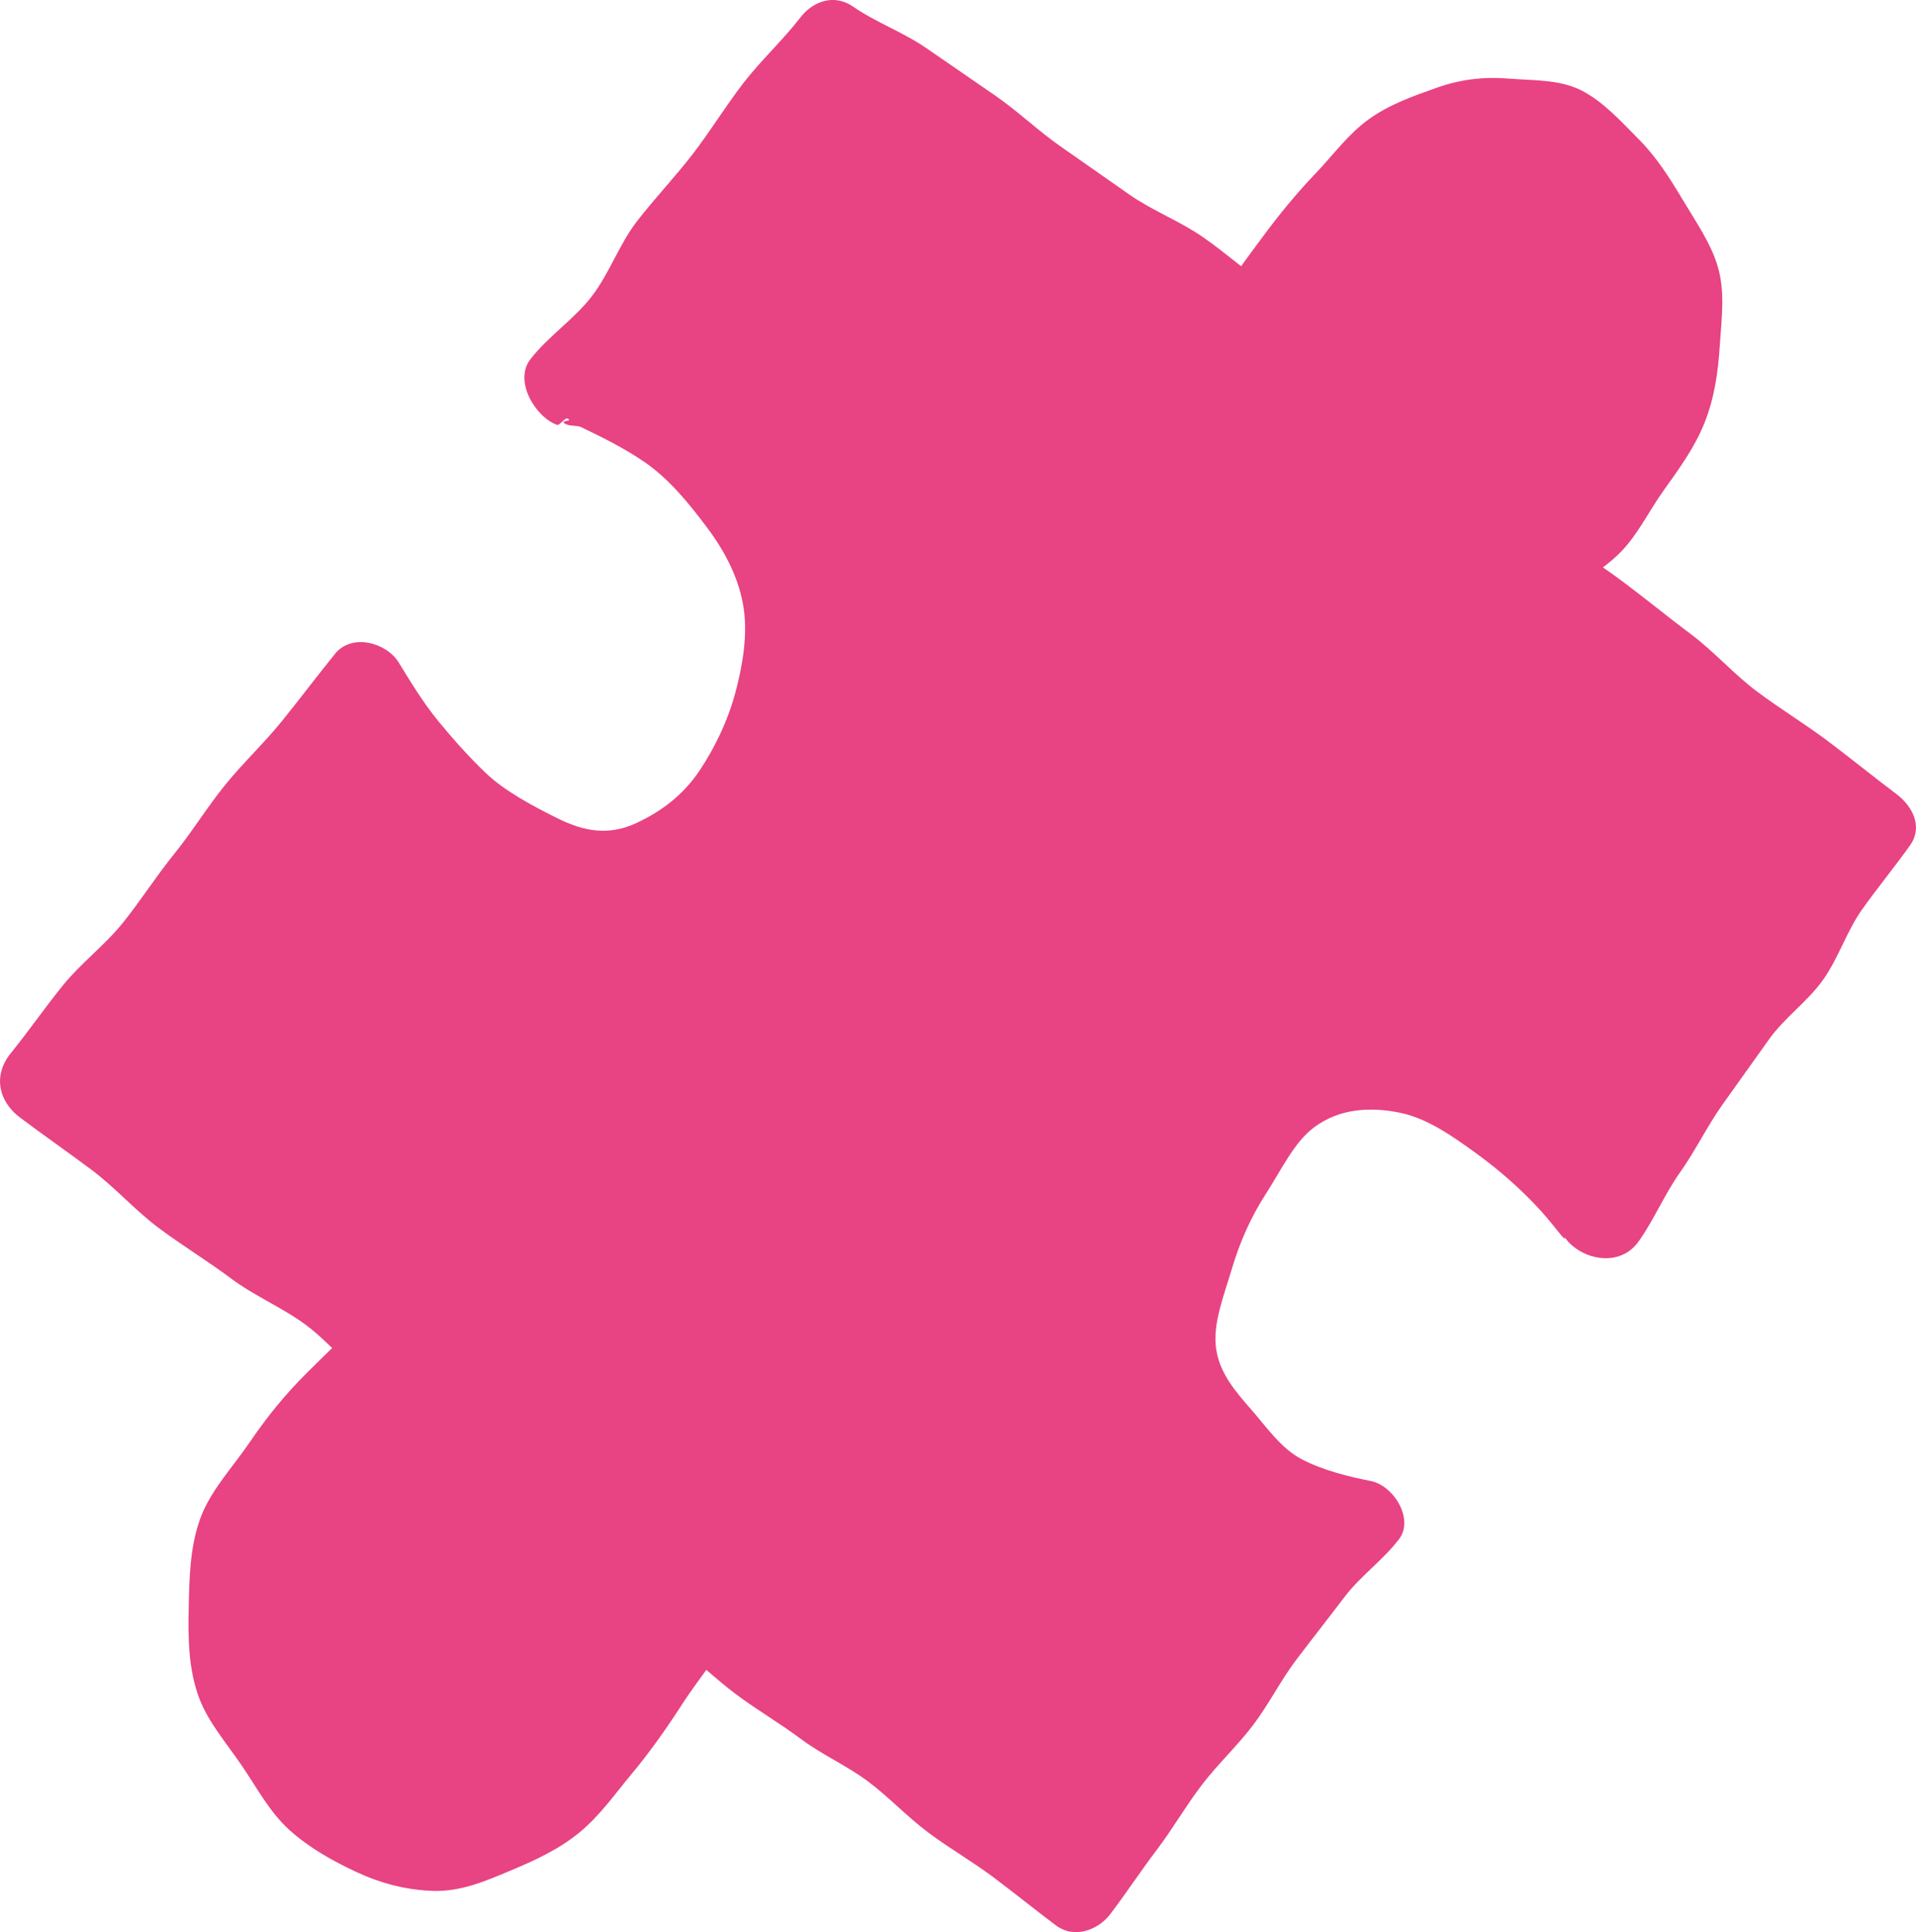
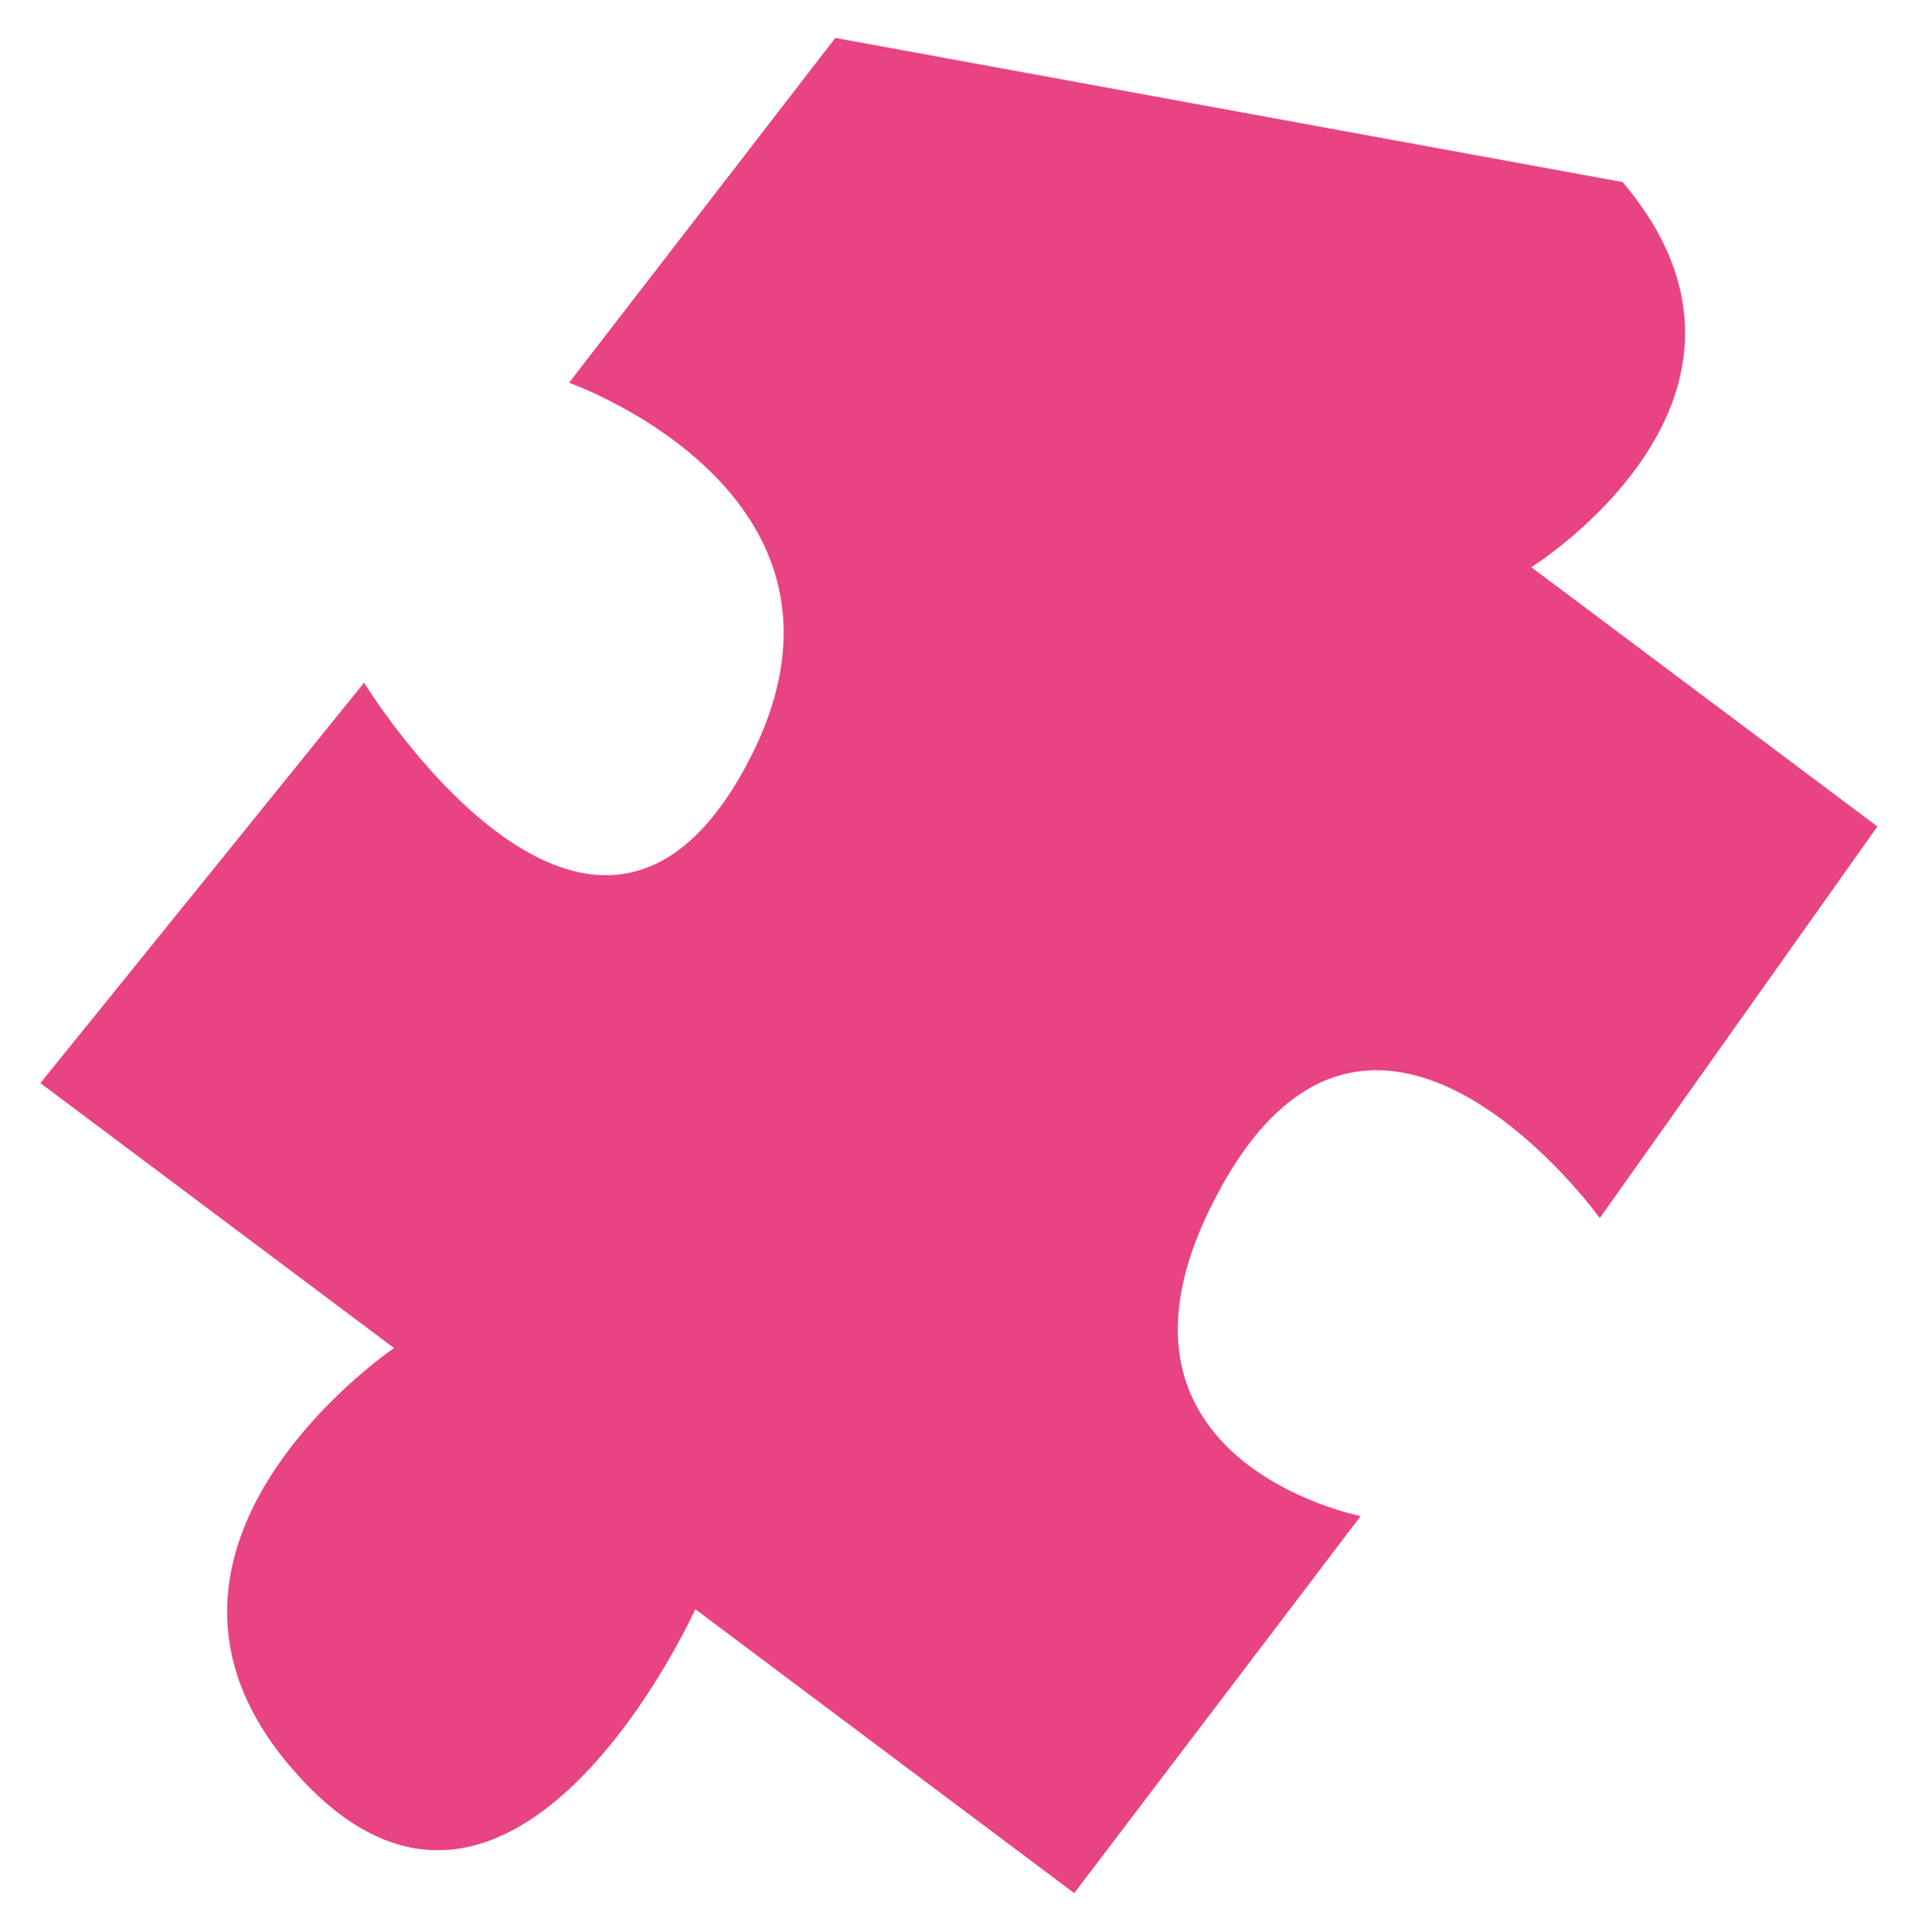
<svg xmlns="http://www.w3.org/2000/svg" id="_レイヤー_2" data-name="レイヤー 2" viewBox="0 0 65.537 66.093">
  <defs>
    <style>
      .cls-1 {
        fill: #e84383;
      }
    </style>
  </defs>
  <g id="_レイヤー_3" data-name="レイヤー 3">
    <g>
-       <path class="cls-1" d="M54.722,41.664l9.494-13.393-11.838-8.869s9.347-5.814,3.124-13.174c-6.223-7.36-12.803,4.844-12.803,4.844L28.572,1.297l-9.107,11.795s11.209,3.946,5.924,13.342c-5.286,9.396-12.936-3.081-12.936-3.081L1.382,37.049l12.097,9.063s-10.405,7.045-3.124,14.793c7.281,7.748,13.428-5.859,13.428-5.859l12.961,9.711,9.797-12.897s-9.999-1.96-4.713-11.356c5.286-9.396,12.892,1.159,12.892,1.159Z" />
-       <path class="cls-1" d="M56.053,42.461c.527-.744.883-1.61,1.411-2.354s.927-1.579,1.454-2.323,1.062-1.483,1.589-2.227,1.325-1.297,1.852-2.041.807-1.664,1.335-2.408,1.112-1.448,1.639-2.192c.46-.649.072-1.352-.475-1.762-.789-.591-1.553-1.216-2.342-1.808s-1.636-1.106-2.425-1.697-1.45-1.353-2.24-1.945-1.552-1.217-2.342-1.808-1.666-1.133-2.456-1.724c0,.785.036,1.566.036,2.352.754-.473,1.547-.89,2.226-1.521.666-.62,1.064-1.493,1.594-2.232.537-.749,1.065-1.478,1.398-2.317.339-.854.461-1.732.519-2.643.057-.888.196-1.81-.078-2.72-.235-.78-.739-1.503-1.188-2.254-.433-.724-.888-1.449-1.485-2.052-.606-.611-1.208-1.283-1.948-1.674-.754-.399-1.657-.352-2.512-.422-.88-.072-1.672.029-2.479.315-.802.284-1.617.571-2.32,1.078-.706.509-1.223,1.231-1.802,1.835-.65.678-1.244,1.402-1.813,2.171-.568.769-1.08,1.427-1.528,2.254.622-.163,1.175-.305,1.797-.469-.785-.543-1.544-1.223-2.329-1.766s-1.703-.893-2.488-1.436-1.562-1.098-2.346-1.641-1.479-1.217-2.264-1.76-1.573-1.081-2.358-1.624-1.716-.874-2.501-1.417c-.661-.457-1.383-.179-1.805.367-.607.786-1.351,1.467-1.958,2.254s-1.125,1.642-1.732,2.428-1.297,1.509-1.904,2.295-.941,1.783-1.548,2.57-1.488,1.361-2.095,2.147c-.581.753.185,1.986.915,2.245.077.027.272-.25.347-.219.262.108-.363.052-.029.201.153.068.358.025.509.097.743.356,1.504.737,2.182,1.205.829.574,1.516,1.419,2.129,2.24.615.823,1.102,1.754,1.248,2.787.122.858-.024,1.877-.3,2.885-.254.93-.685,1.836-1.213,2.627-.575.86-1.342,1.416-2.165,1.797-.949.44-1.787.287-2.693-.162-.892-.442-1.831-.95-2.471-1.565-.577-.554-1.116-1.158-1.622-1.777-.506-.62-.924-1.311-1.343-1.992-.419-.68-1.601-1.005-2.174-.296-.615.761-1.204,1.543-1.819,2.304s-1.337,1.435-1.952,2.196-1.129,1.603-1.745,2.364-1.141,1.594-1.756,2.355-1.424,1.365-2.039,2.126-1.174,1.567-1.789,2.328c-.598.74-.427,1.631.328,2.196.806.604,1.634,1.18,2.441,1.784s1.484,1.38,2.291,1.984,1.673,1.128,2.48,1.732,1.77.998,2.577,1.602,1.55,1.535,2.356,2.14c0-.785-.036-1.78-.036-2.565-.825.563-1.563,1.323-2.312,2.063-.73.721-1.369,1.515-1.947,2.365-.587.862-1.341,1.649-1.689,2.604-.356.976-.376,2.048-.396,3.078-.02,1.001-.019,2.063.361,3.075.304.81.93,1.533,1.458,2.307.507.743.949,1.585,1.621,2.193.682.617,1.507,1.076,2.317,1.451.827.383,1.722.616,2.637.637.933.022,1.766-.34,2.599-.689.83-.347,1.651-.721,2.36-1.3.711-.581,1.237-1.341,1.804-2.021.636-.762,1.202-1.57,1.746-2.414.545-.844,1.248-1.633,1.66-2.539-.622.163-1.323.345-1.945.508.72.539,1.382,1.189,2.102,1.728s1.504.994,2.224,1.533,1.569.907,2.289,1.447,1.342,1.209,2.062,1.749,1.507.989,2.227,1.529,1.419,1.107,2.139,1.647c.639.478,1.455.151,1.858-.38.544-.716,1.038-1.471,1.583-2.188s.996-1.503,1.54-2.22,1.214-1.337,1.759-2.054.949-1.539,1.493-2.256,1.101-1.424,1.645-2.14,1.318-1.259,1.862-1.975c.517-.68-.176-1.828-.971-1.987-.734-.147-1.597-.351-2.341-.734-.719-.37-1.215-1.103-1.738-1.702-.523-.599-1.078-1.226-1.205-2.063-.132-.87.252-1.805.538-2.769.267-.896.641-1.749,1.15-2.538.549-.851.983-1.797,1.676-2.304.899-.658,1.959-.68,2.901-.491.932.186,1.782.78,2.587,1.363.821.594,1.585,1.261,2.264,2.01.241.266.458.548.687.825.274.331-.026-.18.163.08,1.022,1.408,3.222.169,2.189-1.256-.497-.686-.955-1.479-1.608-2.151-.62-.638-1.274-1.276-2.001-1.806-.74-.54-1.512-1.042-2.328-1.373-.85-.345-1.754-.426-2.647-.436-.866-.009-1.737.107-2.608.515-.812.38-1.575.907-2.235,1.574-.631.638-1.209,1.375-1.68,2.175-.466.793-.818,1.661-1.106,2.516-.304.904-.658,1.802-.74,2.665-.081.864.097,1.728.31,2.513.219.808.528,1.63,1.015,2.314.475.666,1.216,1.134,1.903,1.645.605.45,1.243.904,1.953,1.228.71.324,1.336.456,2.078.605-.272-.668-.428-1.324-.7-1.992-.544.716-.944,1.635-1.488,2.352s-1.299,1.273-1.843,1.99-1.167,1.373-1.711,2.09-.901,1.576-1.445,2.292-1.004,1.497-1.548,2.214-1.1,1.324-1.644,2.041c.622-.163,1.315-.336,1.937-.499-.72-.539-1.64-1.029-2.361-1.568s-1.433-1.089-2.153-1.628-1.403-1.129-2.123-1.668-1.56-.919-2.28-1.459-1.238-1.349-1.958-1.889-1.66-.786-2.38-1.325c-.55-.412-1.331-.209-1.611.408-.418.92-1.09,1.855-1.705,2.827-.587.928-1.163,1.922-1.927,2.682-.806.802-1.869,1.176-2.867,1.55-.897.336-1.688.451-2.494.165-.799-.284-1.426-.902-2.066-1.533-.639-.631-1.455-1.159-1.865-1.874-.458-.799-.621-1.698-.696-2.514-.079-.855-.021-1.754.243-2.585.252-.794.81-1.499,1.304-2.232.677-1.005,1.552-1.846,2.455-2.65.158-.141.216-.397.379-.533.062-.052.478-.446.22-.247.122-.094.229-.221.355-.307.905-.618.813-1.467-.026-2.096-.806-.604-1.39-1.505-2.197-2.11s-1.795-.965-2.602-1.57-1.46-1.413-2.266-2.017-1.755-1.019-2.561-1.624-1.575-1.395-2.382-1.999c.092.714.193,1.409.285,2.123.615-.761,1.131-1.476,1.746-2.237s1.277-1.484,1.892-2.244,1.19-1.554,1.805-2.315,1.455-1.34,2.07-2.101.987-1.719,1.602-2.48,1.197-1.408,1.812-2.169c-.714-.092-1.321-.221-2.035-.313.442.717,1.112,1.449,1.723,2.228.559.713,1.113,1.469,1.787,2.119.677.654,1.472,1.13,2.241,1.61.812.507,1.62.835,2.505,1.02.893.187,1.812.495,2.749.221.892-.262,1.687-.834,2.394-1.457.681-.6,1.387-1.278,1.882-2.083.488-.792.672-1.762.966-2.629.312-.92.468-1.836.547-2.702.089-.984-.063-1.891-.314-2.807-.255-.927-.551-1.819-1.084-2.628-.526-.799-1.081-1.607-1.81-2.244-.72-.629-1.557-1.138-2.389-1.635-.831-.497-1.643-.838-2.546-1.16.272.668.477,1.14.748,1.808.607-.786,1.299-1.418,1.907-2.204s1.224-1.565,1.831-2.351,1.285-1.518,1.892-2.304,1.06-1.692,1.667-2.478,1.369-1.575,1.976-2.362c-.622.163-1.514.357-2.137.52.785.543,1.746.973,2.531,1.516s1.567,1.09,2.352,1.633,1.441,1.272,2.226,1.815,1.56,1.1,2.345,1.643,1.721.868,2.506,1.411,1.42,1.302,2.205,1.845c.593.41,1.769.09,2.1-.521.453-.835.765-1.895,1.408-2.766.615-.832,1.384-1.581,2.155-2.238.815-.694,1.688-1.362,2.658-1.626,1.233-.336,2.349.305,3.287,1.064.922.746,1.867,1.676,2.333,2.666.518,1.1.418,2.283.224,3.363-.193,1.078-.52,2.211-1.225,3.145-.881,1.168-2.133,1.977-3.244,2.675-.936.588-.831,1.947-.017,2.557.789.591,1.635,1.107,2.424,1.698s1.601,1.152,2.39,1.743,1.645,1.094,2.434,1.686,1.514,1.269,2.303,1.86,1.574,1.171,2.363,1.762c-.163-.622-.346-1.347-.51-1.969-.527.744-1.122,1.544-1.65,2.288s-1.102,1.455-1.629,2.199-.852,1.632-1.38,2.376-1.188,1.394-1.716,2.138-.998,1.529-1.525,2.273-1.052,1.49-1.58,2.234c-1.018,1.436,1.507,2.913,2.515,1.49Z" />
+       <path class="cls-1" d="M54.722,41.664l9.494-13.393-11.838-8.869s9.347-5.814,3.124-13.174L28.572,1.297l-9.107,11.795s11.209,3.946,5.924,13.342c-5.286,9.396-12.936-3.081-12.936-3.081L1.382,37.049l12.097,9.063s-10.405,7.045-3.124,14.793c7.281,7.748,13.428-5.859,13.428-5.859l12.961,9.711,9.797-12.897s-9.999-1.96-4.713-11.356c5.286-9.396,12.892,1.159,12.892,1.159Z" />
    </g>
  </g>
</svg>